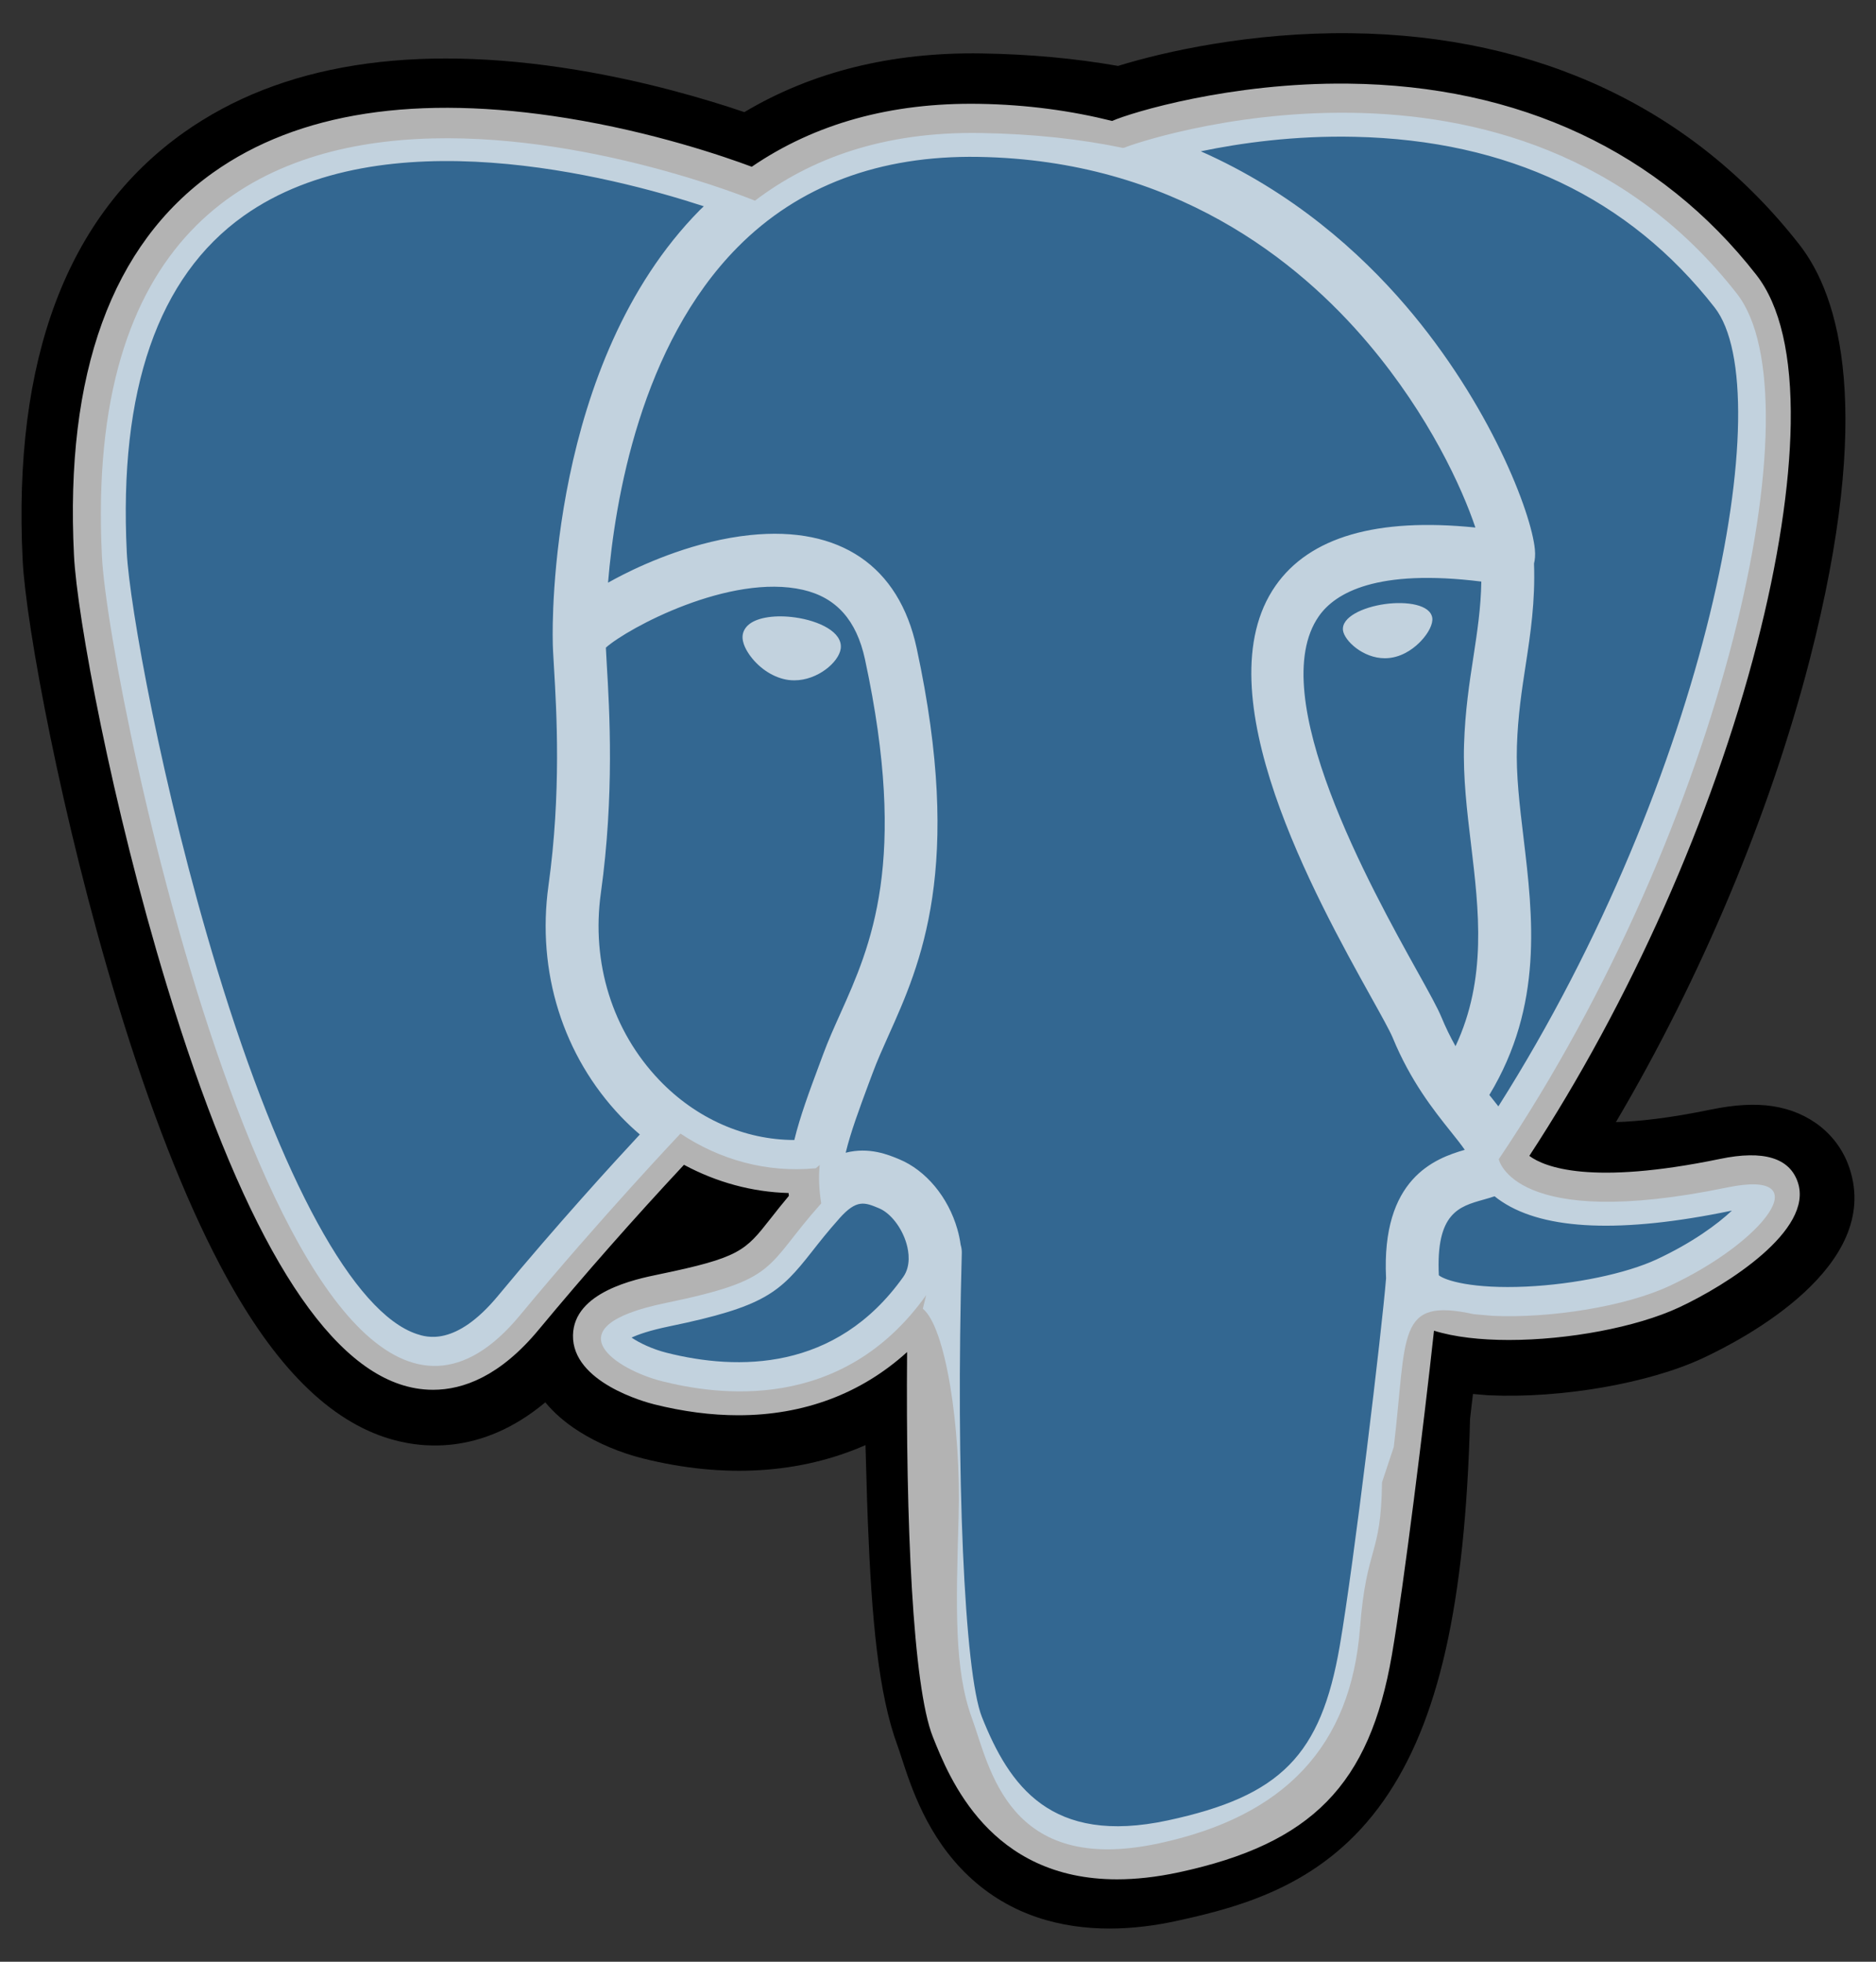
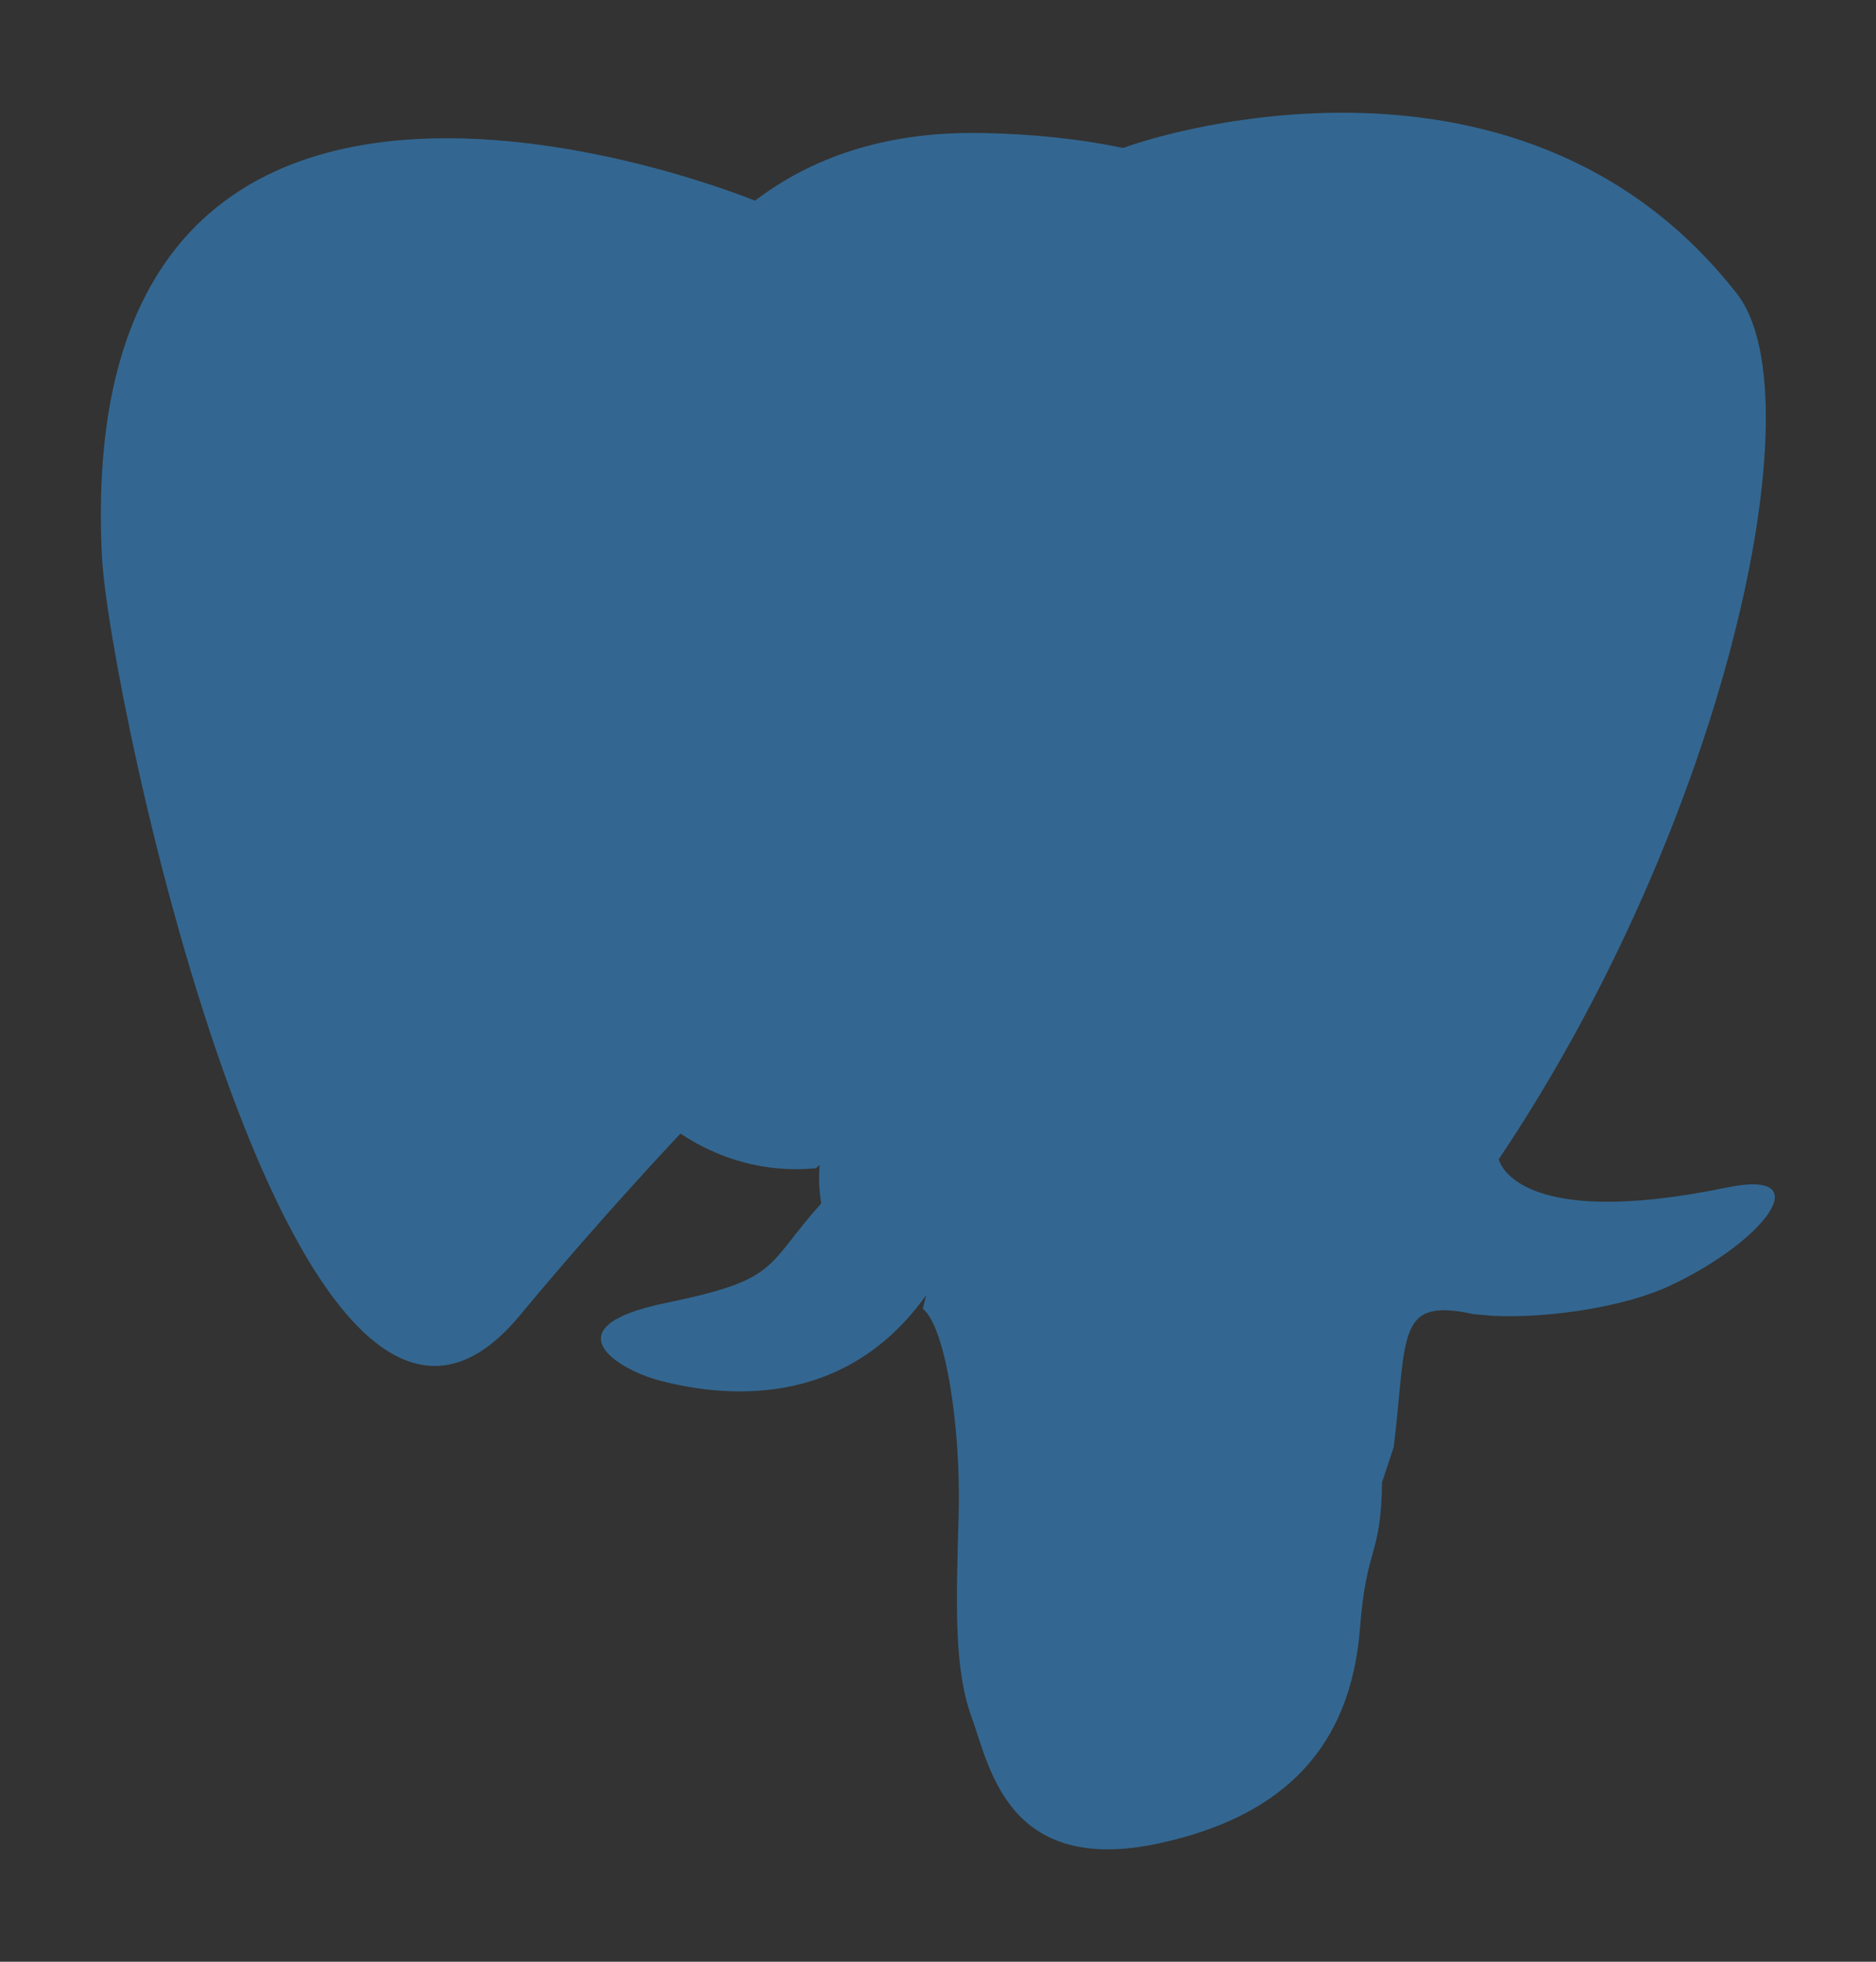
<svg xmlns="http://www.w3.org/2000/svg" width="44" height="46" viewBox="0 0 44 46" fill="none">
  <rect x="0" y="0" width="44" height="46" fill="#333333" stroke="none" />
-   <path d="M43.381 27.401C43.123 26.616 42.446 26.069 41.571 25.938C41.158 25.876 40.685 25.903 40.126 26.018C39.151 26.22 38.427 26.297 37.9 26.312C39.892 22.938 41.512 19.091 42.445 15.47C43.953 9.615 43.147 6.947 42.206 5.74C39.713 2.547 36.077 0.831 31.689 0.779C29.349 0.75 27.295 1.213 26.223 1.546C25.225 1.37 24.152 1.271 23.026 1.253C20.916 1.219 19.051 1.681 17.458 2.629C16.576 2.33 15.16 1.908 13.525 1.639C9.68 1.006 6.581 1.499 4.314 3.105C1.57 5.049 0.297 8.427 0.532 13.145C0.607 14.643 1.443 19.201 2.758 23.523C3.515 26.007 4.321 28.07 5.155 29.655C6.338 31.903 7.604 33.226 9.025 33.702C9.821 33.968 11.268 34.154 12.79 32.883C12.983 33.117 13.24 33.35 13.582 33.566C14.015 33.841 14.546 34.065 15.076 34.198C16.985 34.676 18.773 34.557 20.299 33.886C20.308 34.158 20.315 34.418 20.321 34.642C20.331 35.006 20.341 35.363 20.355 35.697C20.445 37.955 20.598 39.71 21.052 40.938C21.077 41.006 21.11 41.109 21.146 41.218C21.372 41.913 21.751 43.077 22.714 43.988C23.711 44.932 24.918 45.222 26.023 45.222C26.577 45.222 27.106 45.149 27.569 45.049C29.223 44.694 31.1 44.153 32.458 42.214C33.742 40.38 34.366 37.619 34.479 33.269C34.494 33.146 34.507 33.028 34.52 32.916L34.547 32.687L34.85 32.713L34.928 32.718C36.611 32.795 38.67 32.438 39.934 31.849C40.933 31.384 44.135 29.689 43.381 27.401" fill="black" />
  <path d="M40.502 27.846C35.496 28.881 35.152 27.182 35.152 27.182C40.438 19.317 42.647 9.334 40.74 6.89C35.538 0.225 26.533 3.377 26.383 3.459L26.335 3.468C25.346 3.262 24.239 3.139 22.995 3.119C20.73 3.082 19.011 3.714 17.707 4.706C17.707 4.706 1.643 -1.93 2.391 13.052C2.549 16.239 6.946 37.169 12.191 30.847C14.107 28.535 15.96 26.581 15.96 26.581C16.879 27.194 17.98 27.506 19.135 27.394L19.225 27.318C19.197 27.605 19.209 27.886 19.261 28.218C17.91 29.732 18.307 29.997 15.606 30.555C12.873 31.119 14.478 32.125 15.527 32.388C16.797 32.706 19.737 33.158 21.723 30.369L21.644 30.688C22.174 31.113 22.545 33.453 22.483 35.575C22.421 37.696 22.379 39.153 22.796 40.29C23.213 41.428 23.629 43.988 27.179 43.225C30.146 42.587 31.683 40.935 31.897 38.18C32.049 36.221 32.393 36.51 32.414 34.759L32.69 33.929C33.007 31.274 32.74 30.417 34.568 30.816L35.012 30.855C36.357 30.916 38.118 30.638 39.151 30.156C41.376 29.121 42.696 27.392 40.502 27.846H40.502" fill="#336791" />
-   <path d="M18.648 14.478C18.197 14.415 17.788 14.473 17.581 14.63C17.465 14.718 17.429 14.82 17.419 14.891C17.393 15.077 17.524 15.284 17.604 15.39C17.83 15.691 18.161 15.898 18.489 15.944C18.536 15.95 18.584 15.953 18.631 15.953C19.177 15.953 19.674 15.527 19.718 15.212C19.772 14.818 19.201 14.555 18.648 14.478V14.478ZM33.593 14.49C33.55 14.181 33.002 14.093 32.481 14.165C31.961 14.238 31.457 14.473 31.499 14.783C31.533 15.024 31.967 15.435 32.48 15.435C32.524 15.435 32.567 15.432 32.611 15.426C32.954 15.379 33.206 15.16 33.325 15.034C33.507 14.843 33.612 14.629 33.593 14.49" fill="white" fill-opacity="0.7" />
-   <path d="M42.168 27.729C41.977 27.15 41.362 26.963 40.342 27.175C37.311 27.802 36.225 27.368 35.869 27.104C38.225 23.506 40.163 19.155 41.208 15.097C41.704 13.174 41.977 11.388 42 9.933C42.024 8.336 41.753 7.162 41.193 6.445C38.937 3.554 35.626 2.003 31.618 1.961C28.863 1.93 26.535 2.637 26.084 2.836C25.133 2.599 24.097 2.453 22.969 2.435C20.901 2.401 19.113 2.898 17.632 3.91C16.989 3.67 15.327 3.098 13.295 2.77C9.782 2.203 6.99 2.632 4.997 4.048C2.62 5.737 1.522 8.756 1.735 13.021C1.806 14.456 2.622 18.87 3.909 23.098C5.602 28.662 7.444 31.812 9.381 32.46C9.607 32.536 9.869 32.589 10.157 32.589C10.864 32.589 11.73 32.27 12.632 31.183C13.731 29.86 14.869 28.57 16.042 27.313C16.804 27.723 17.64 27.952 18.496 27.975C18.498 27.997 18.5 28.02 18.502 28.042C18.355 28.218 18.211 28.397 18.07 28.578C17.477 29.333 17.353 29.49 15.445 29.884C14.902 29.996 13.46 30.294 13.439 31.308C13.416 32.415 15.143 32.88 15.34 32.929C16.026 33.101 16.687 33.186 17.317 33.186C18.849 33.186 20.198 32.681 21.275 31.704C21.242 35.652 21.406 39.541 21.879 40.727C22.266 41.697 23.212 44.068 26.199 44.068C26.637 44.068 27.12 44.017 27.651 43.903C30.768 43.232 32.122 41.85 32.646 38.804C32.926 37.176 33.407 33.288 33.633 31.203C34.111 31.353 34.725 31.421 35.39 31.421C36.775 31.421 38.374 31.125 39.377 30.659C40.504 30.134 42.536 28.847 42.168 27.729V27.729ZM34.743 13.637C34.733 14.253 34.648 14.812 34.559 15.395C34.462 16.022 34.363 16.671 34.338 17.459C34.313 18.225 34.408 19.022 34.501 19.792C34.687 21.349 34.879 22.951 34.138 24.532C34.015 24.313 33.905 24.087 33.809 23.855C33.717 23.631 33.517 23.272 33.24 22.774C32.163 20.837 29.641 16.301 30.932 14.45C31.317 13.899 32.293 13.332 34.743 13.637V13.637ZM31.773 3.208C35.364 3.287 38.205 4.634 40.216 7.211C41.759 9.188 40.06 18.183 35.143 25.943C35.093 25.88 35.044 25.817 34.994 25.754L34.931 25.676C36.202 23.572 35.954 21.49 35.733 19.644C35.642 18.886 35.556 18.171 35.578 17.499C35.6 16.786 35.694 16.175 35.785 15.584C35.897 14.856 36.01 14.103 35.979 13.215C36.002 13.122 36.012 13.012 35.999 12.881C35.919 12.03 34.95 9.481 32.974 7.174C31.893 5.912 30.316 4.5 28.164 3.548C29.09 3.355 30.356 3.176 31.773 3.208V3.208ZM11.678 30.388C10.685 31.585 9.999 31.355 9.773 31.28C8.304 30.789 6.599 27.674 5.095 22.735C3.794 18.461 3.034 14.164 2.974 12.959C2.784 9.148 3.705 6.492 5.712 5.064C8.979 2.741 14.349 4.132 16.507 4.837C16.476 4.867 16.443 4.896 16.413 4.927C12.872 8.513 12.956 14.64 12.964 15.015C12.964 15.159 12.976 15.364 12.993 15.645C13.054 16.676 13.167 18.594 12.864 20.765C12.583 22.784 13.203 24.759 14.566 26.186C14.706 26.332 14.853 26.471 15.007 26.602C14.4 27.254 13.081 28.695 11.678 30.388V30.388ZM15.462 25.325C14.363 24.175 13.864 22.576 14.093 20.938C14.413 18.643 14.295 16.645 14.231 15.572C14.222 15.421 14.214 15.29 14.21 15.186C14.727 14.726 17.124 13.438 18.834 13.831C19.614 14.01 20.089 14.543 20.287 15.459C21.31 20.203 20.422 22.18 19.709 23.769C19.562 24.096 19.423 24.405 19.305 24.725L19.213 24.973C18.98 25.598 18.764 26.18 18.63 26.732C17.462 26.729 16.326 26.229 15.462 25.325V25.325ZM15.641 31.722C15.3 31.637 14.993 31.488 14.813 31.365C14.964 31.294 15.231 31.198 15.695 31.102C17.94 30.639 18.287 30.312 19.044 29.348C19.218 29.127 19.414 28.876 19.687 28.571L19.687 28.57C20.093 28.115 20.279 28.192 20.616 28.332C20.888 28.445 21.154 28.788 21.262 29.166C21.313 29.344 21.37 29.682 21.183 29.945C19.601 32.166 17.296 32.138 15.641 31.722V31.722ZM27.391 42.686C24.644 43.276 23.672 41.871 23.031 40.264C22.617 39.227 22.414 34.551 22.558 29.386C22.56 29.317 22.55 29.251 22.531 29.188C22.514 29.065 22.489 28.943 22.454 28.823C22.24 28.072 21.717 27.443 21.09 27.183C20.841 27.079 20.384 26.889 19.835 27.03C19.952 26.546 20.155 26 20.375 25.407L20.468 25.159C20.572 24.878 20.702 24.587 20.84 24.279C21.587 22.617 22.609 20.34 21.499 15.196C21.084 13.269 19.697 12.328 17.593 12.547C16.333 12.678 15.179 13.188 14.604 13.48C14.48 13.543 14.367 13.604 14.261 13.663C14.422 11.722 15.028 8.094 17.298 5.799C18.727 4.354 20.63 3.64 22.948 3.679C27.517 3.754 30.447 6.105 32.1 8.064C33.525 9.752 34.296 11.453 34.604 12.37C32.289 12.134 30.714 12.592 29.916 13.736C28.179 16.226 30.866 21.058 32.157 23.38C32.394 23.805 32.598 24.173 32.663 24.329C33.083 25.351 33.627 26.034 34.025 26.532C34.147 26.684 34.265 26.832 34.355 26.962C33.654 27.164 32.394 27.633 32.509 29.974C32.416 31.149 31.758 36.65 31.423 38.593C30.982 41.16 30.04 42.117 27.391 42.686V42.686ZM38.855 29.531C38.138 29.864 36.938 30.115 35.798 30.169C34.538 30.227 33.898 30.027 33.747 29.904C33.676 28.445 34.218 28.292 34.791 28.131C34.881 28.105 34.969 28.081 35.053 28.051C35.106 28.094 35.164 28.137 35.227 28.178C36.239 28.848 38.044 28.921 40.593 28.393L40.621 28.387C40.277 28.71 39.689 29.142 38.855 29.531Z" fill="white" fill-opacity="0.7" />
</svg>